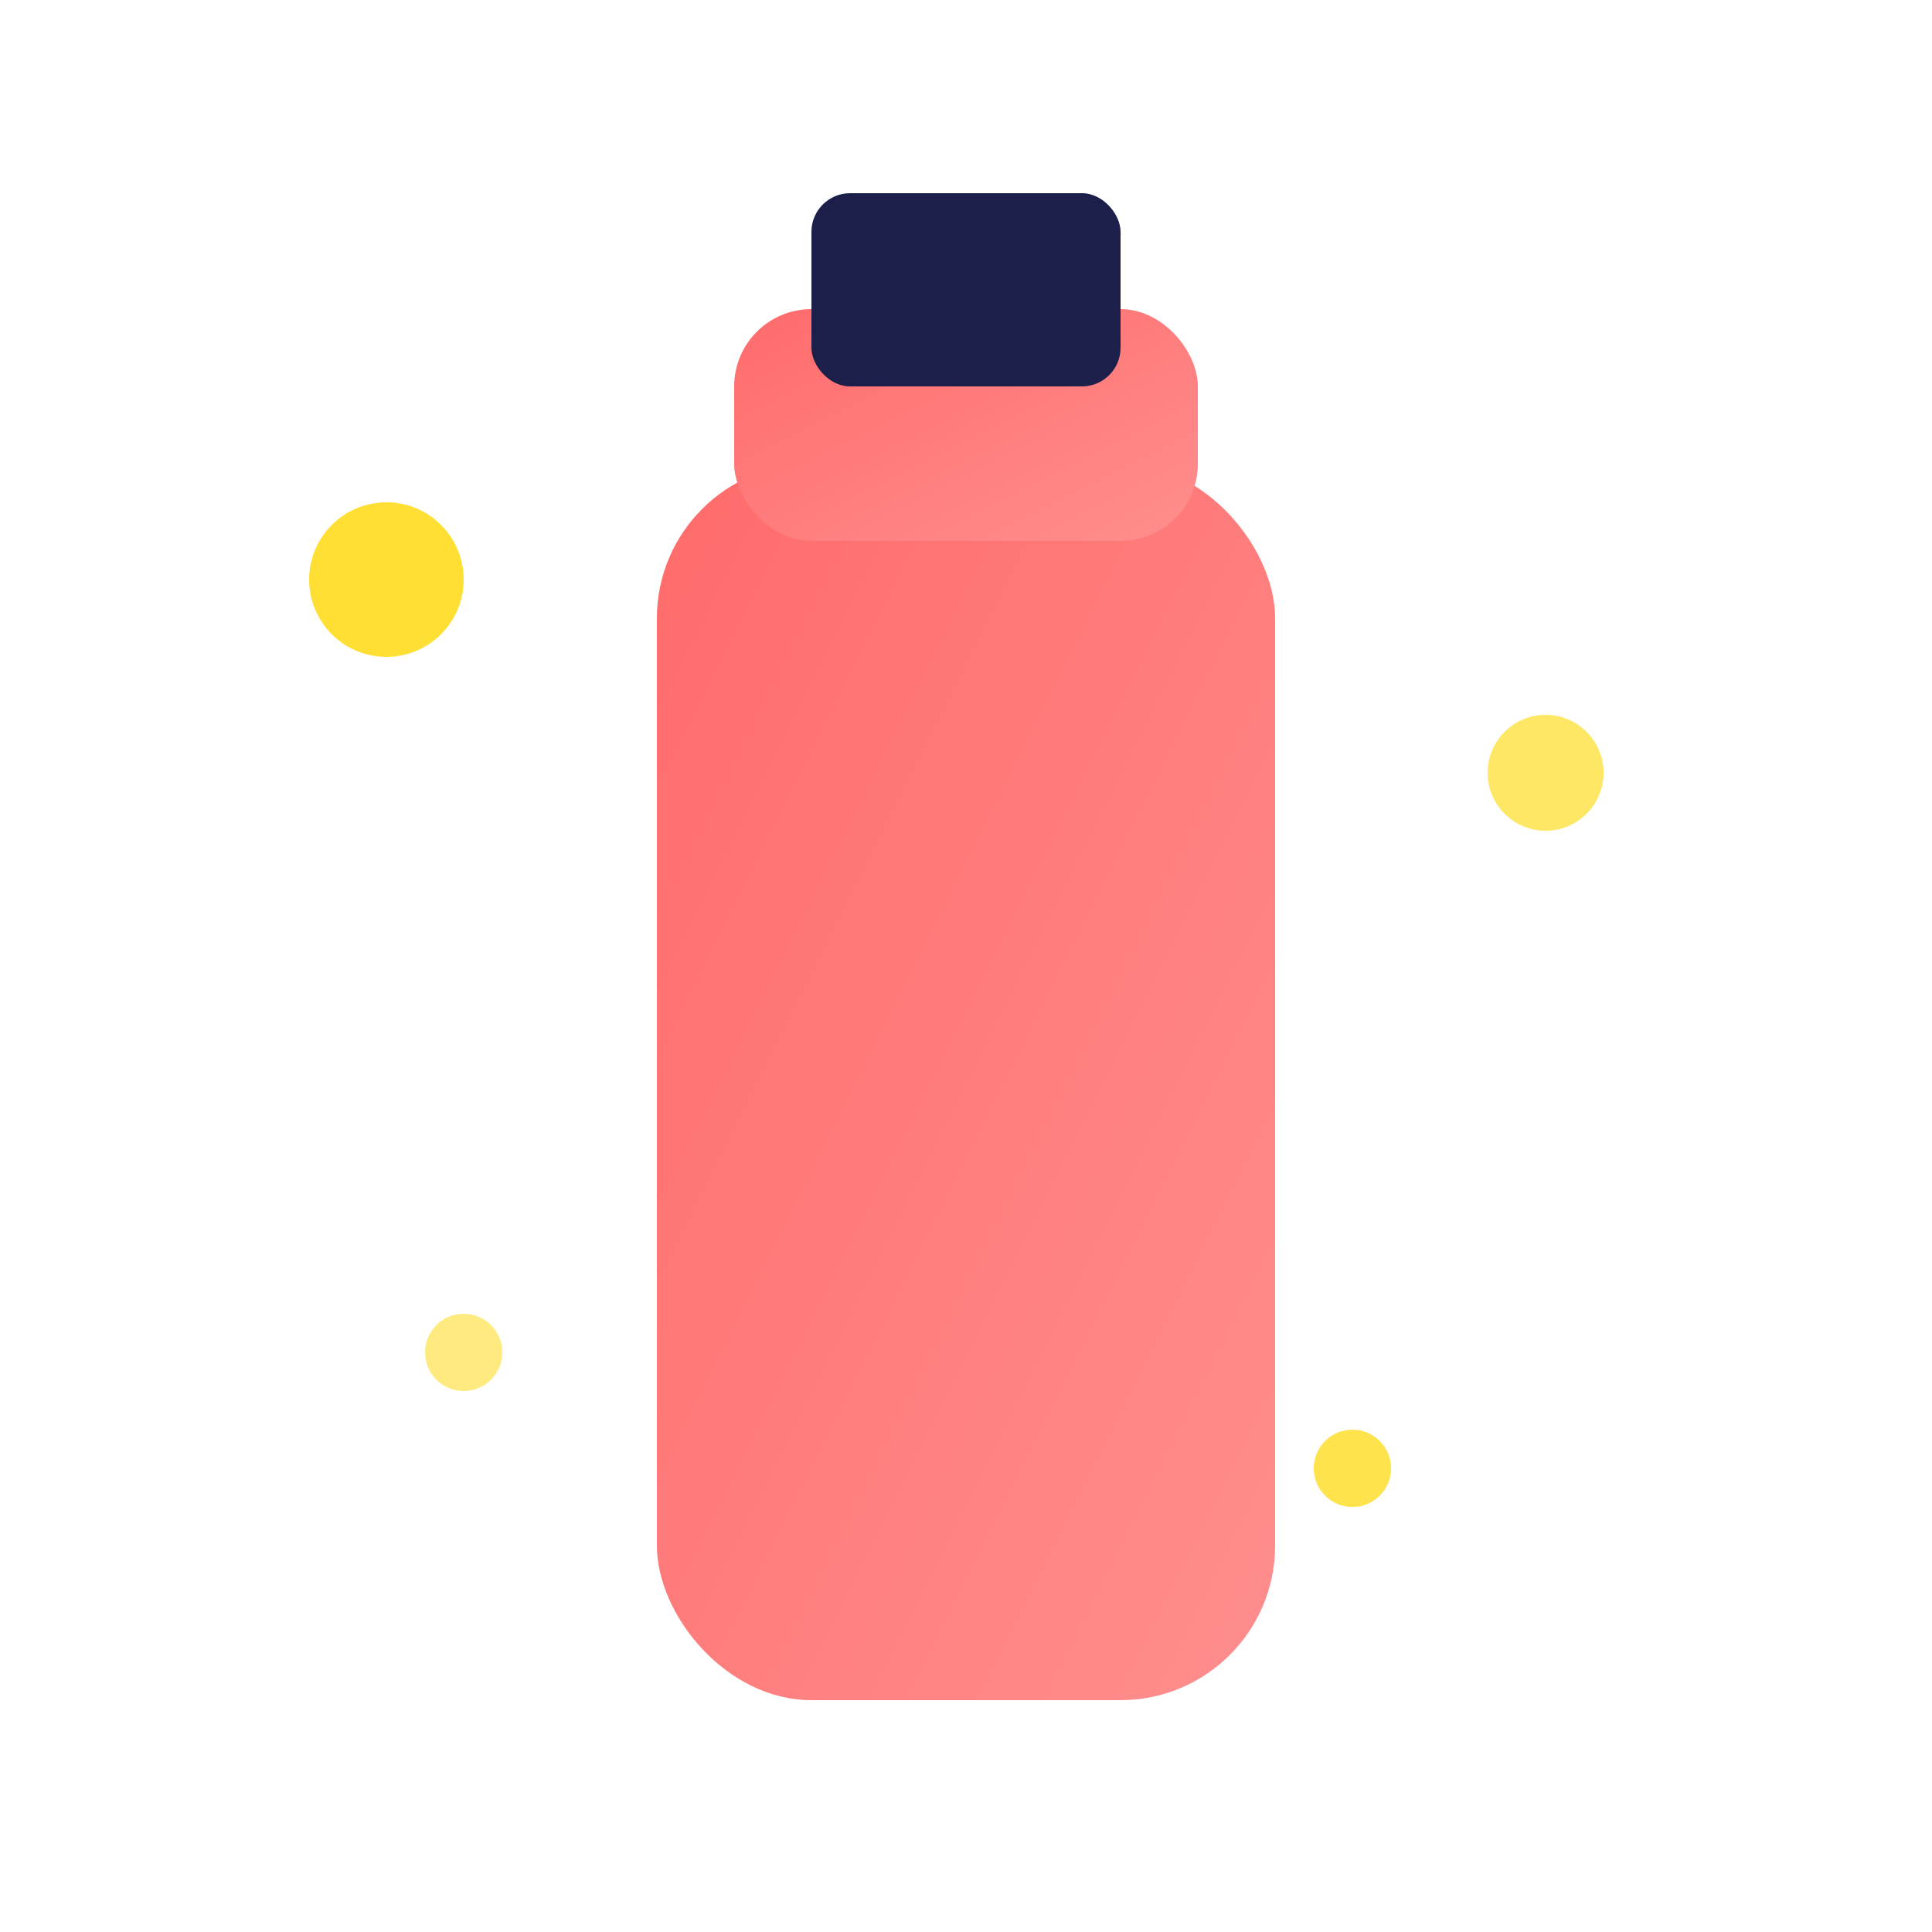
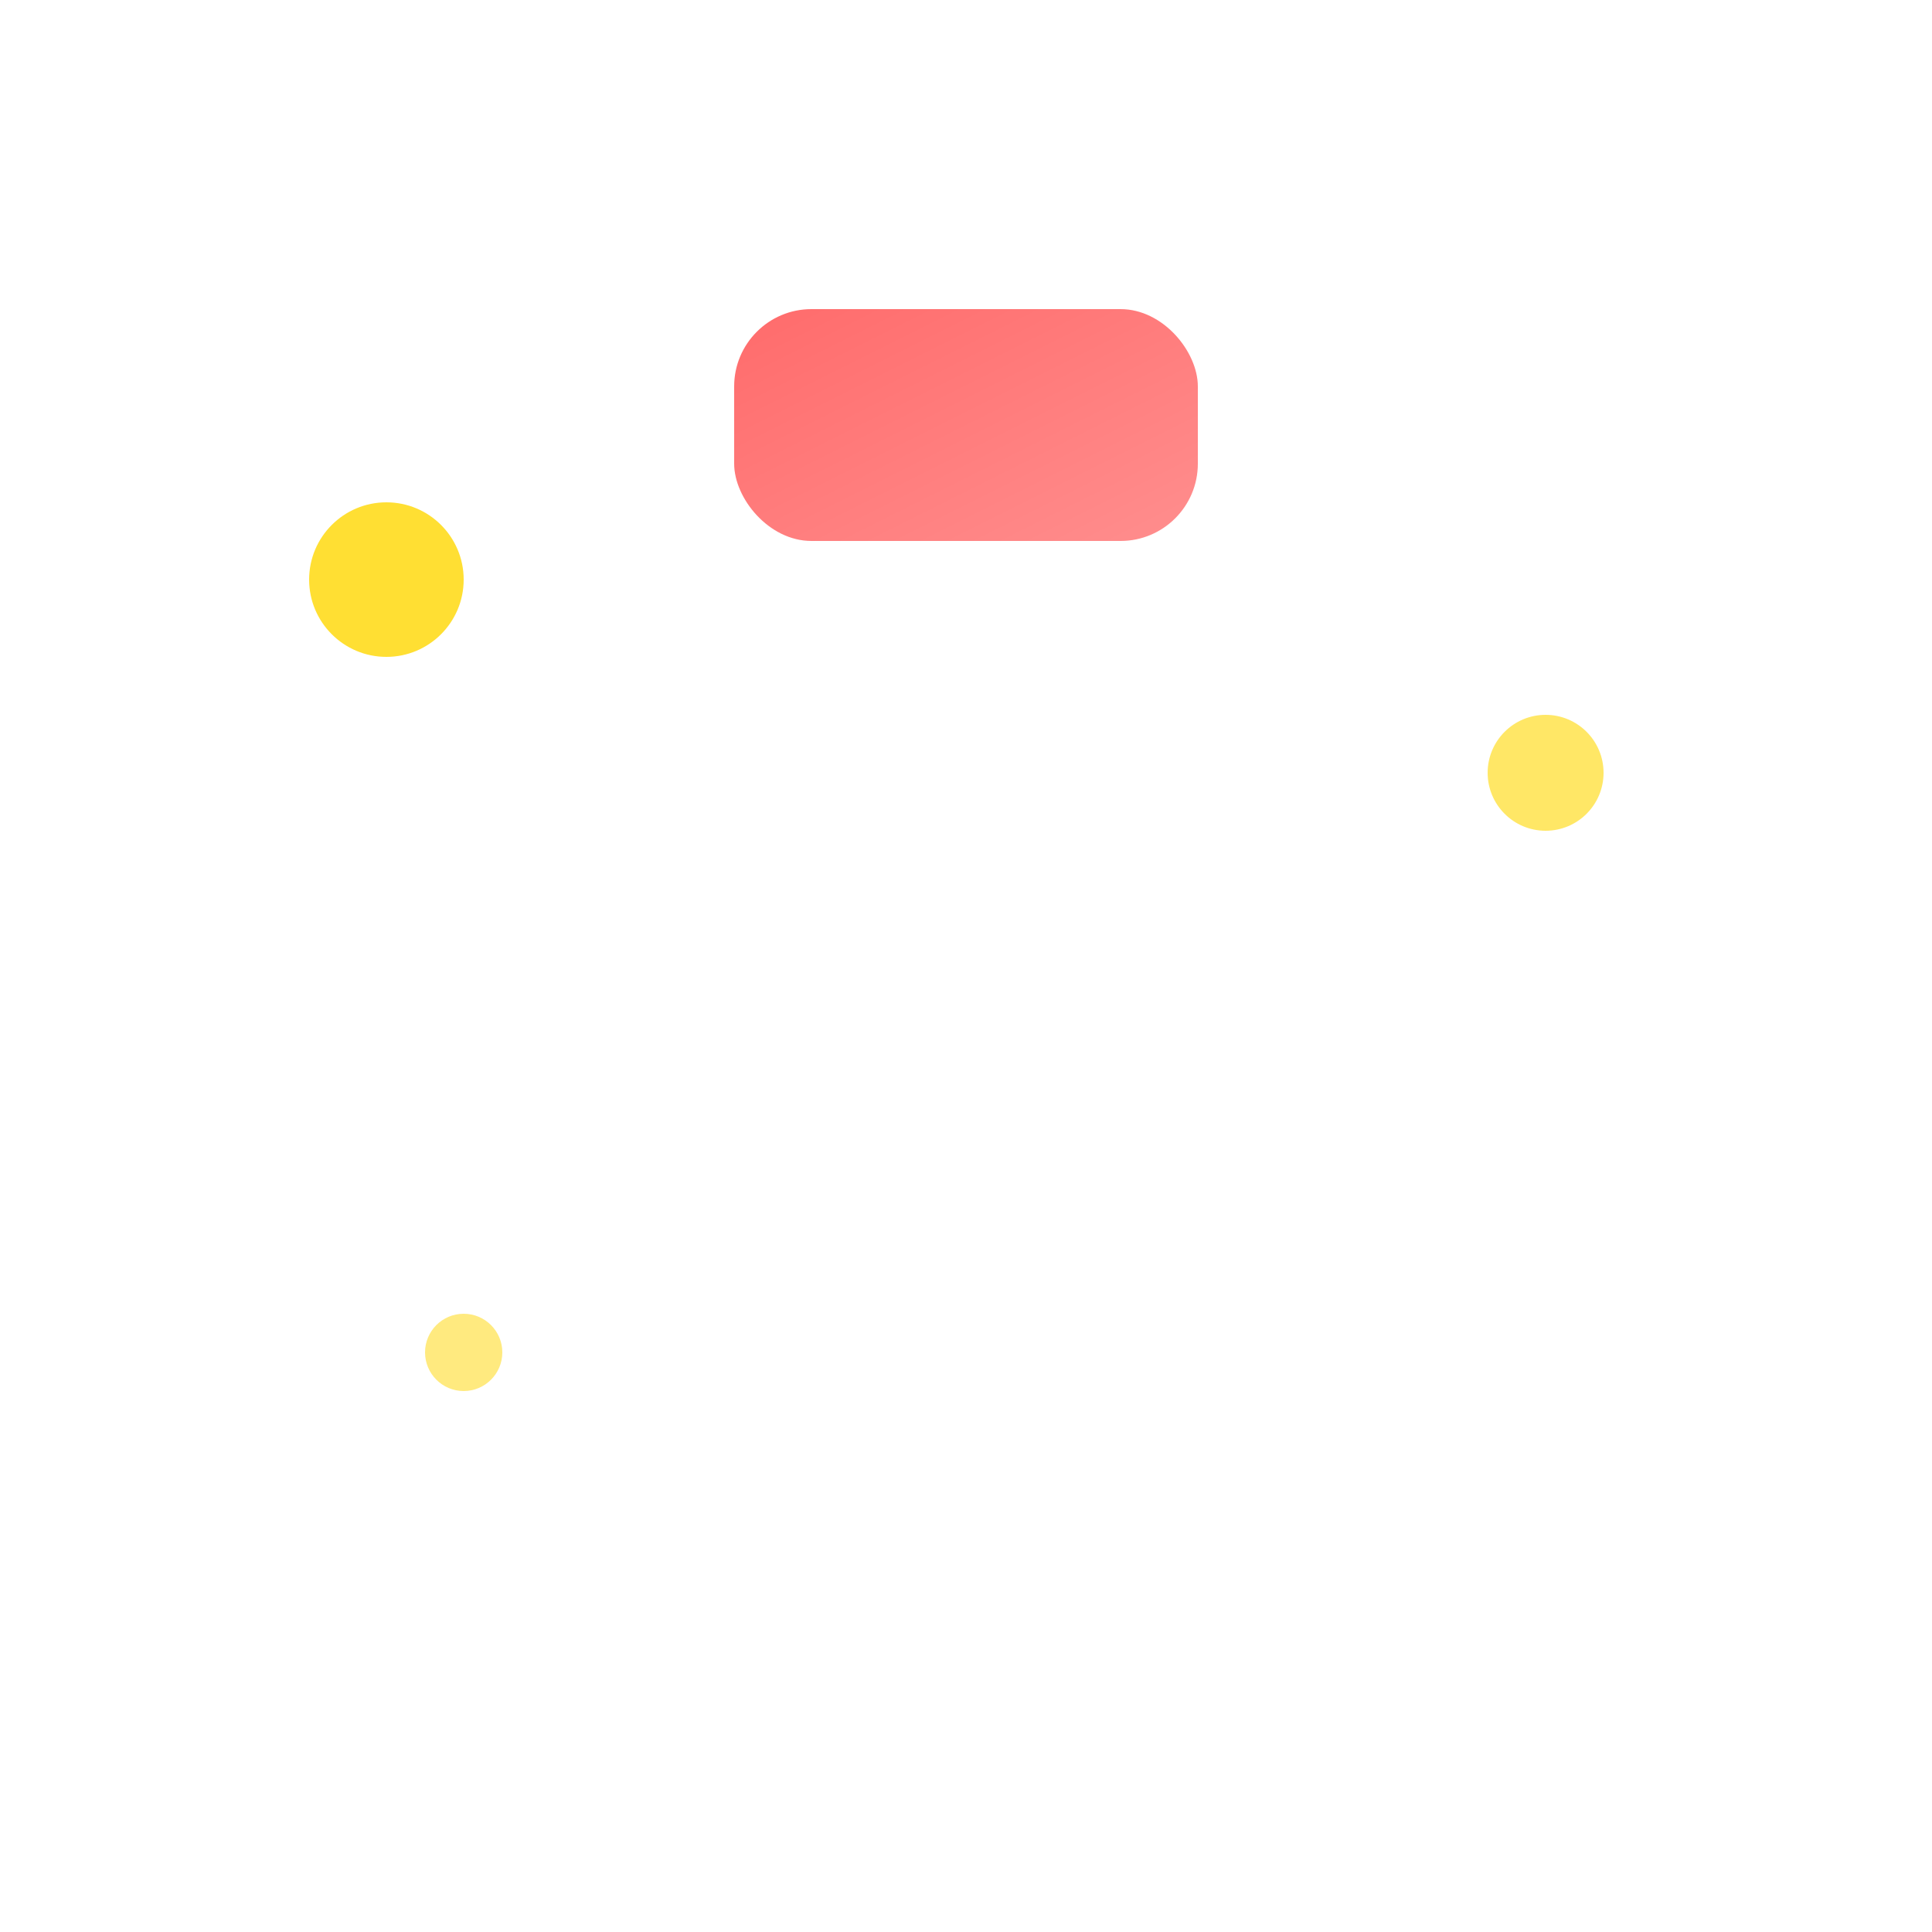
<svg xmlns="http://www.w3.org/2000/svg" width="50" height="50" viewBox="0 0 50 50">
  <defs>
    <linearGradient id="bottleGradient" x1="0%" y1="0%" x2="100%" y2="100%">
      <stop offset="0%" style="stop-color:#FF6B6B;stop-opacity:1" />
      <stop offset="100%" style="stop-color:#FF8E8E;stop-opacity:1" />
    </linearGradient>
  </defs>
-   <rect x="17" y="12" width="16" height="32" rx="4" fill="url(#bottleGradient)" />
  <rect x="19" y="8" width="12" height="6" rx="2" fill="url(#bottleGradient)" />
-   <rect x="21" y="5" width="8" height="5" rx="1" fill="#1C1F4A" />
  <circle cx="10" cy="15" r="2" fill="#FFD700" opacity="0.8" />
  <circle cx="40" cy="20" r="1.5" fill="#FFD700" opacity="0.6" />
-   <circle cx="35" cy="38" r="1" fill="#FFD700" opacity="0.7" />
  <circle cx="12" cy="35" r="1" fill="#FFD700" opacity="0.5" />
</svg>